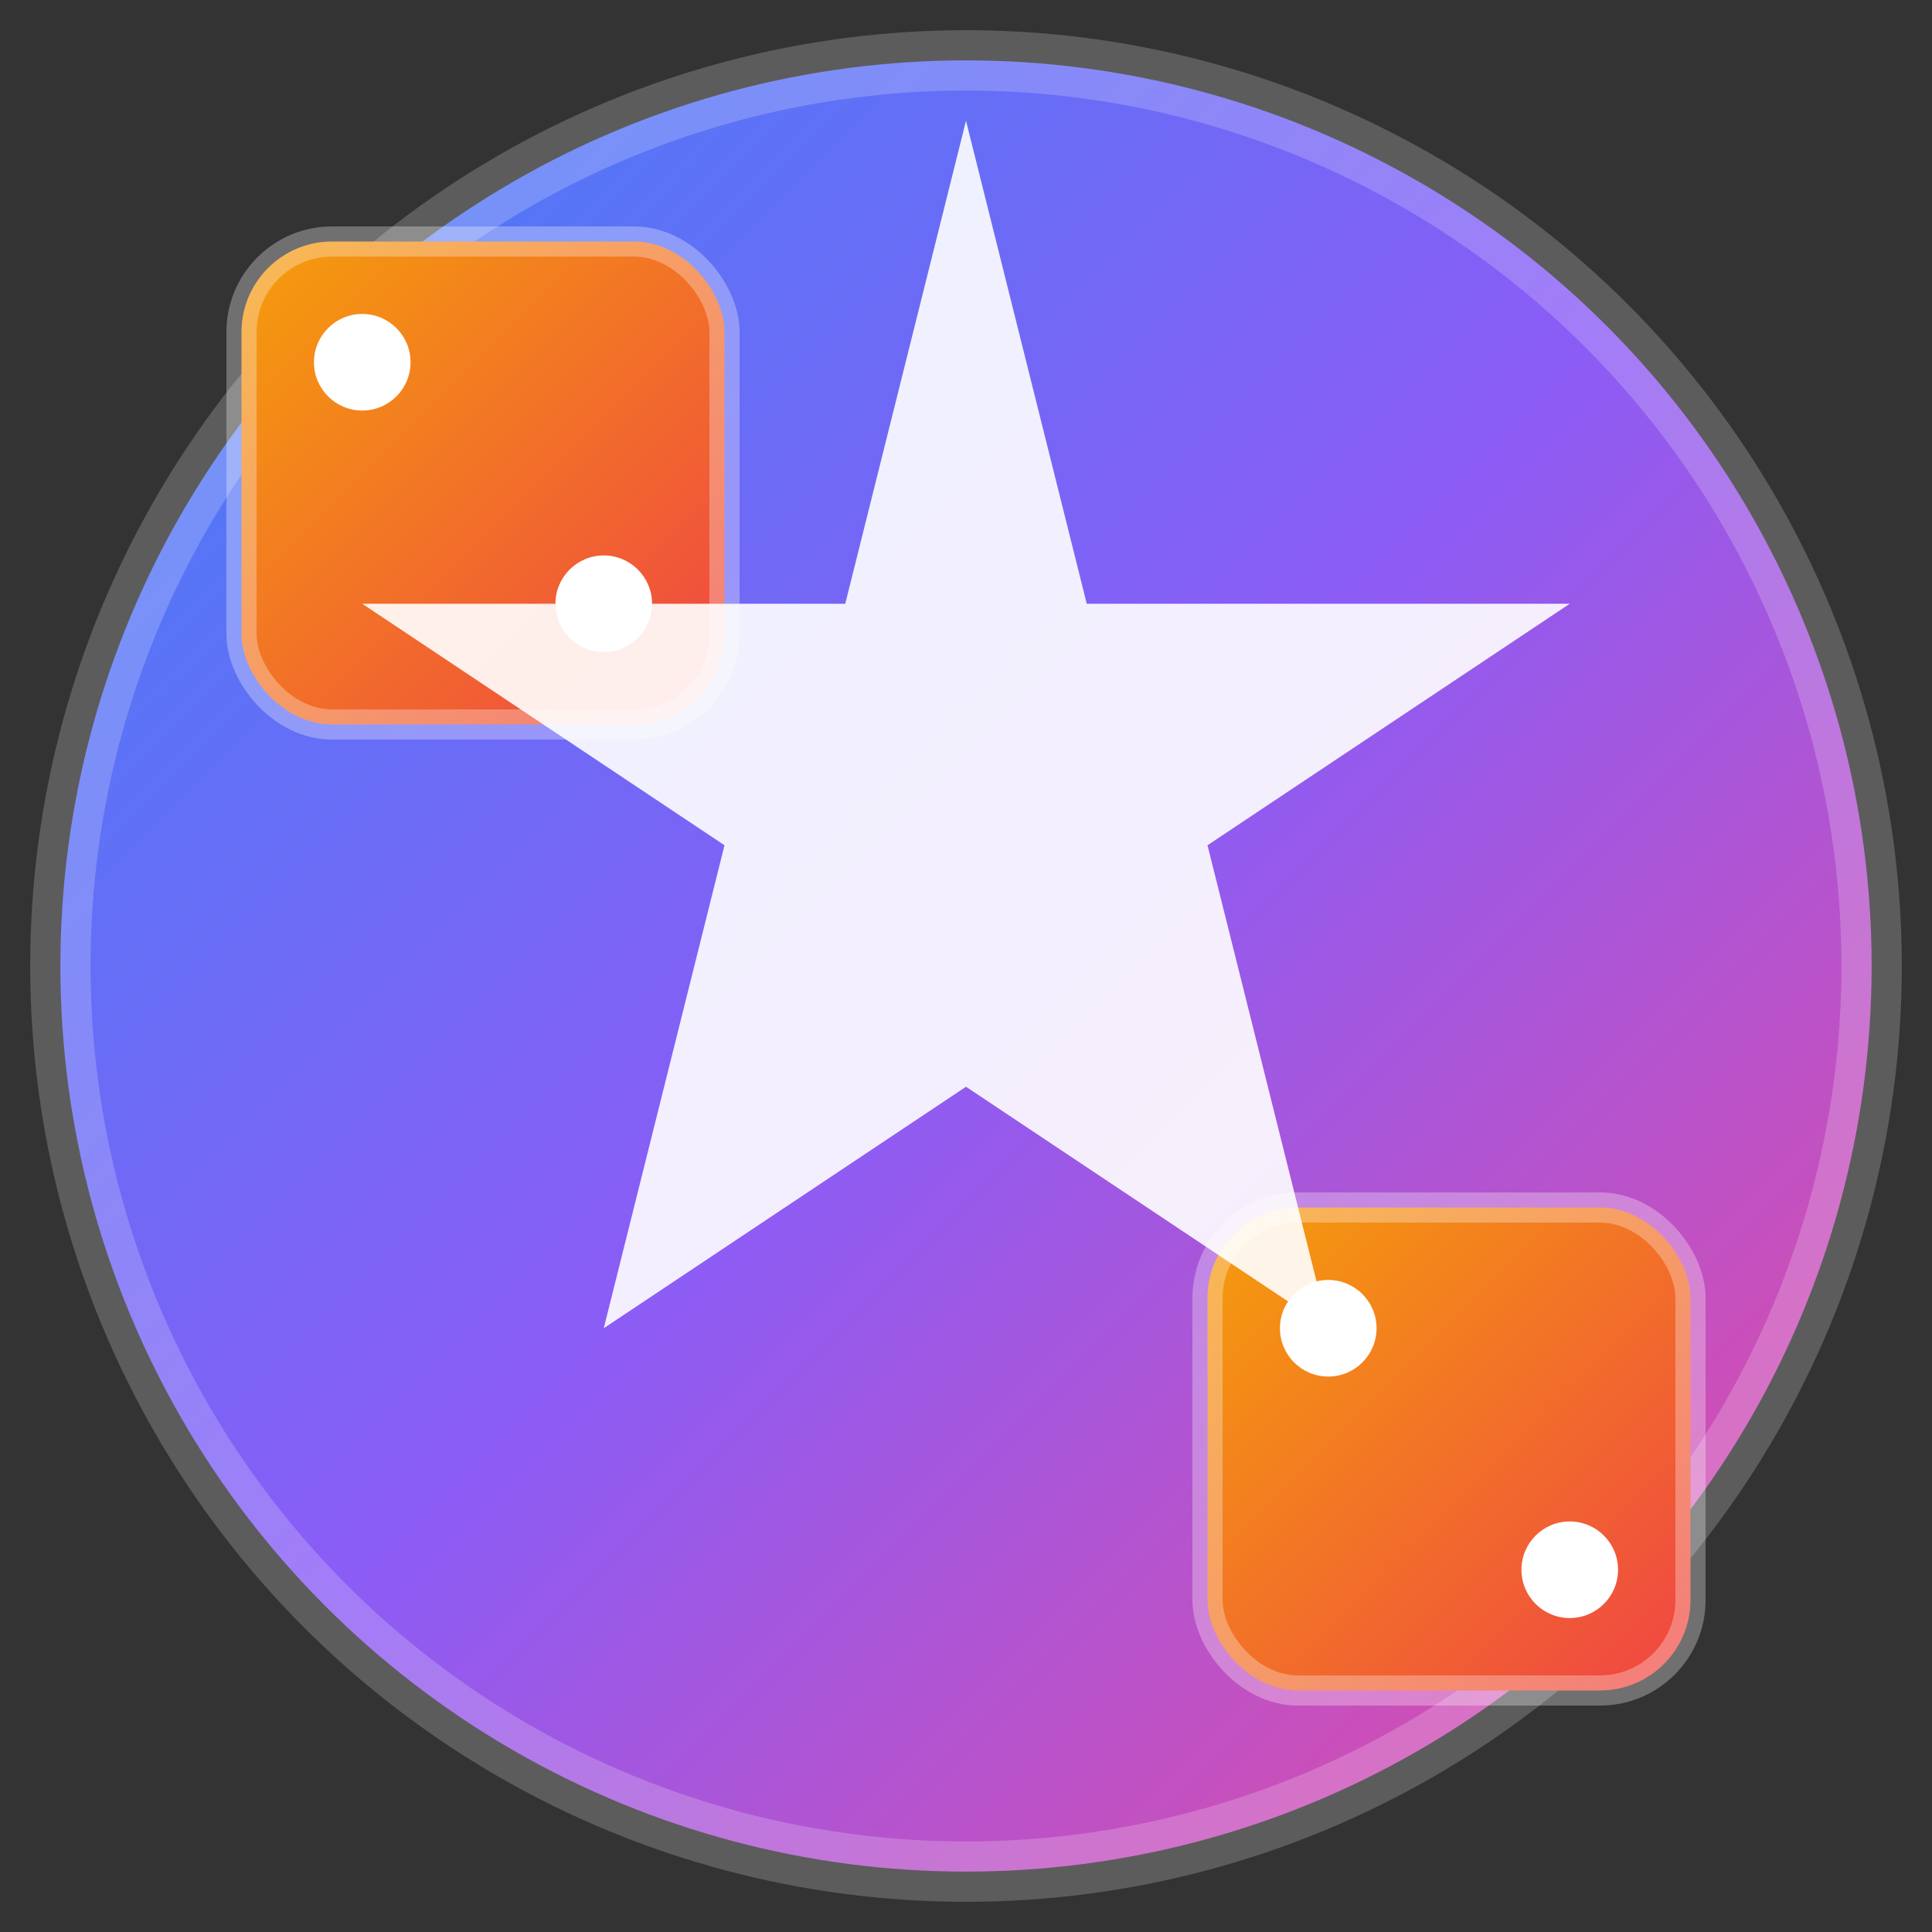
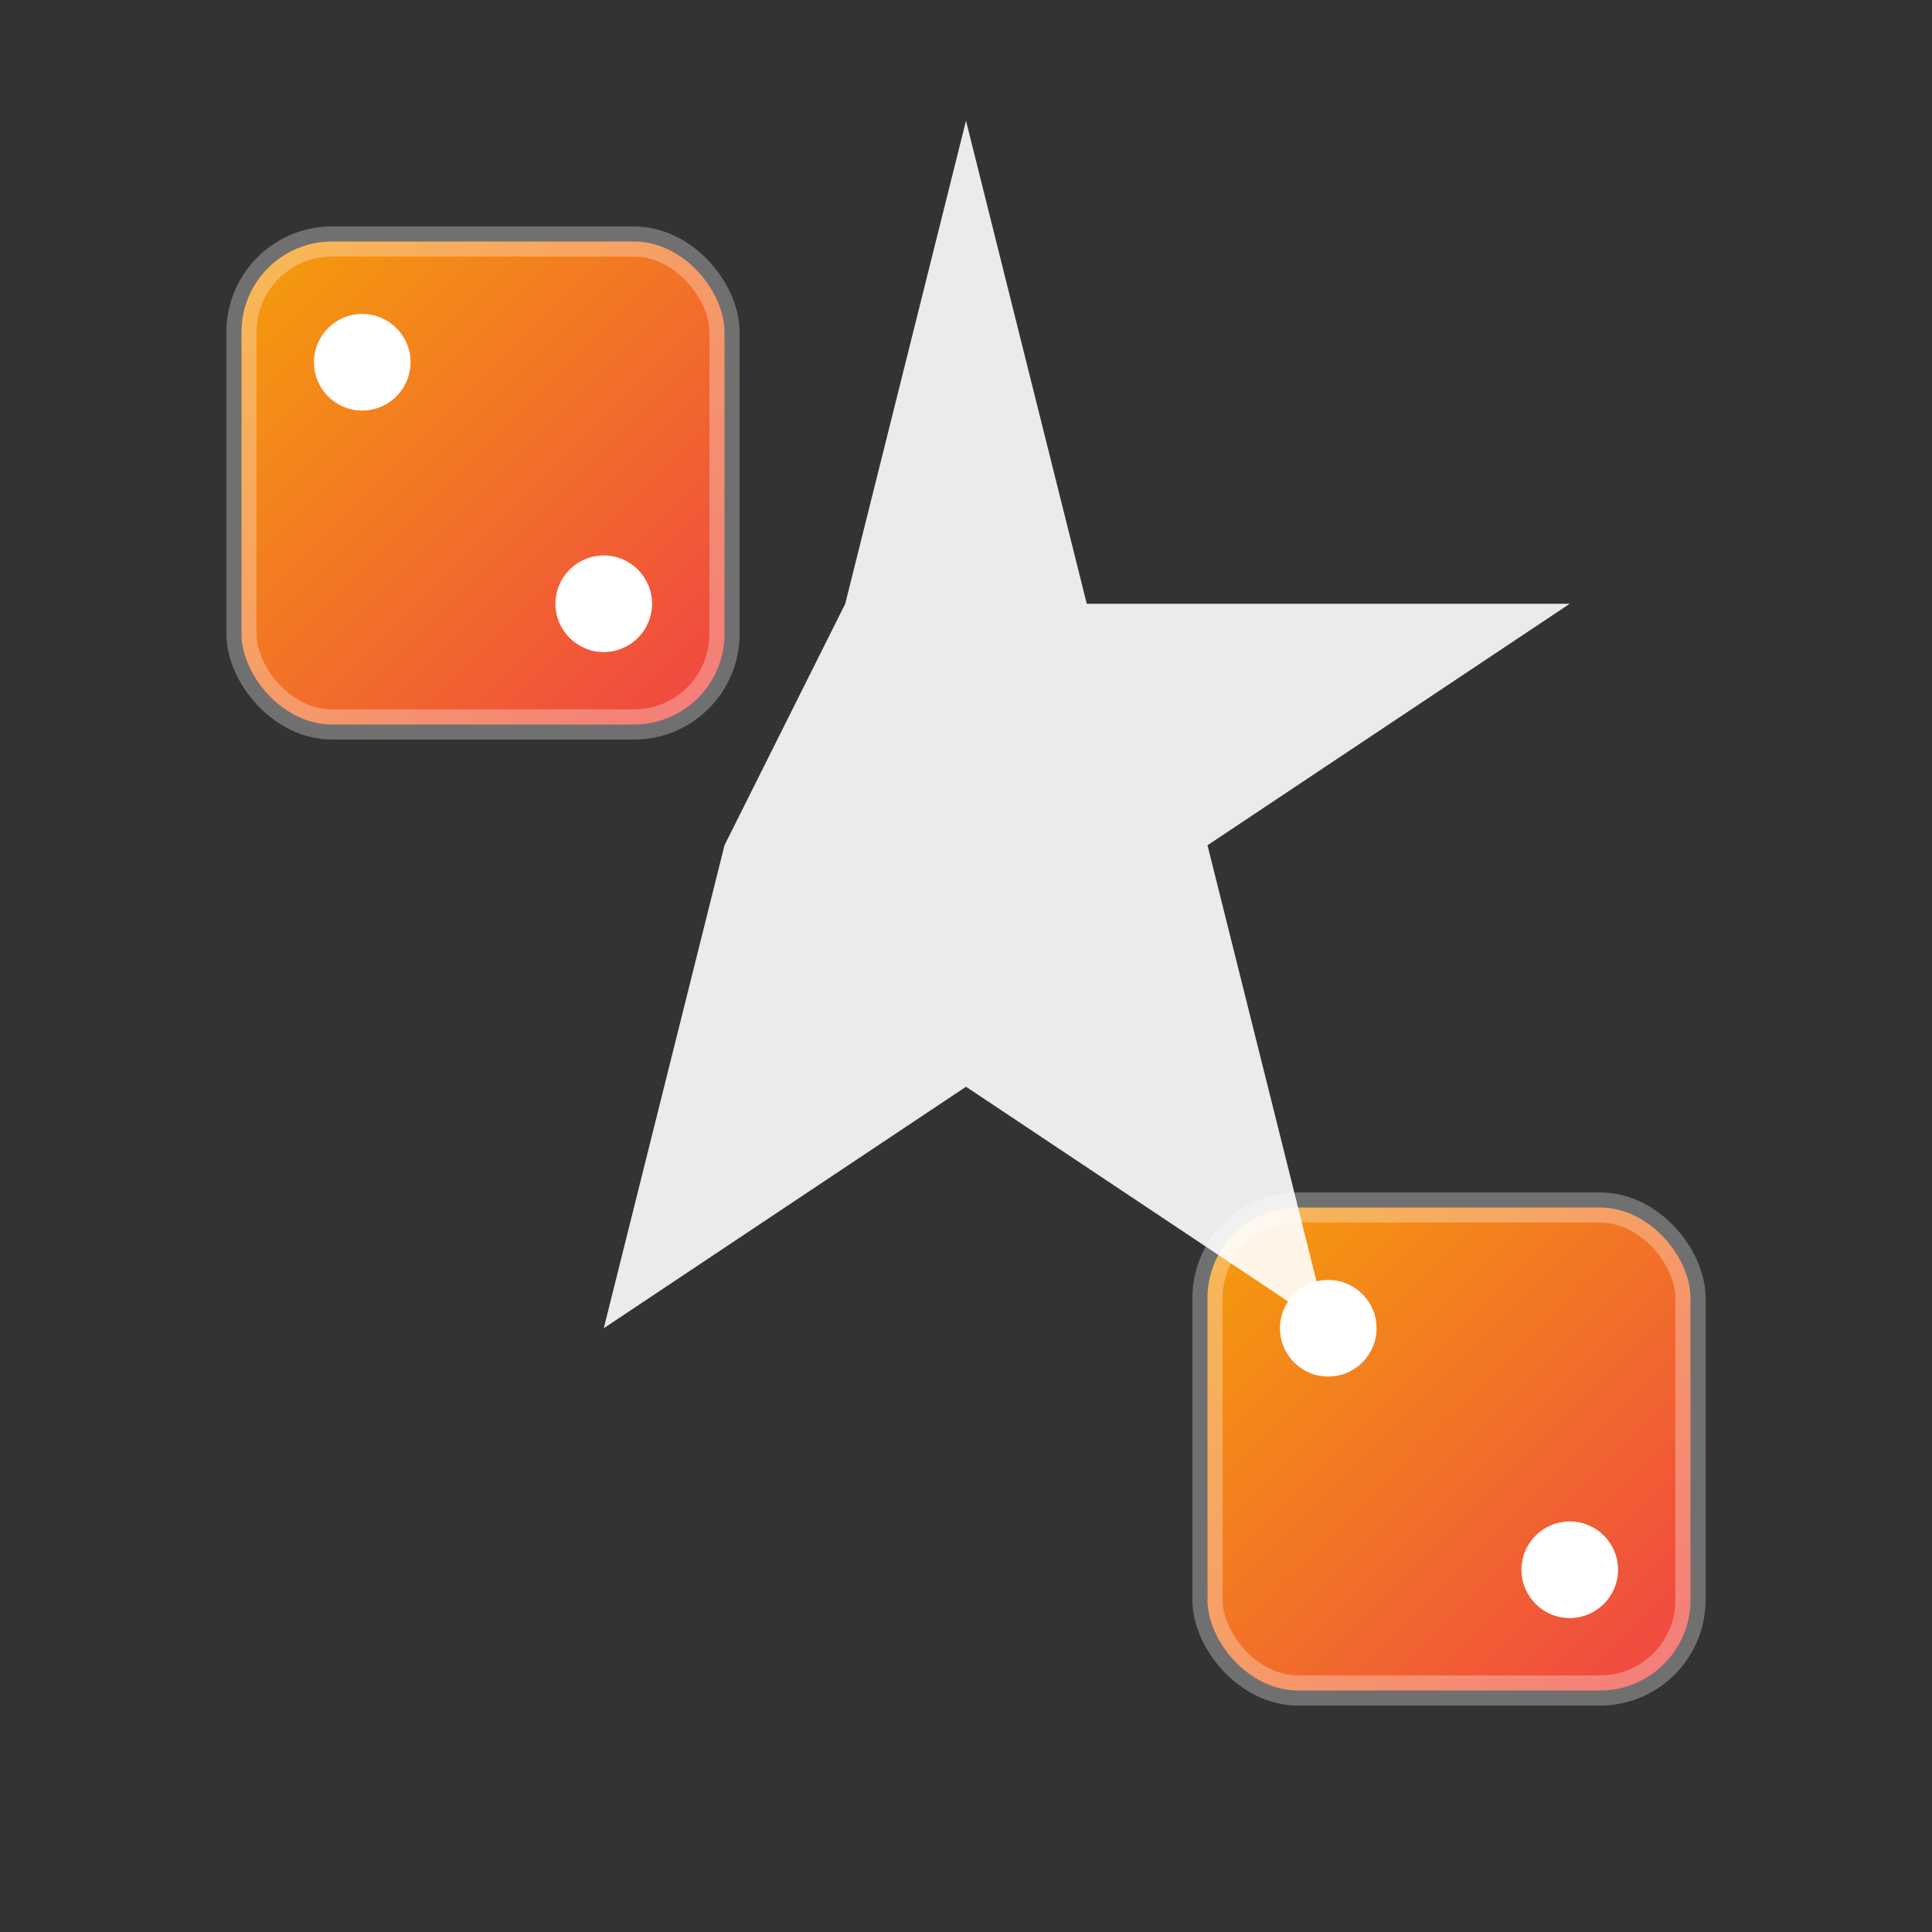
<svg xmlns="http://www.w3.org/2000/svg" width="32" height="32" viewBox="0 0 32 32" fill="none">
  <rect x="0" y="0" width="32" height="32" fill="#333333" stroke="none" />
  <defs>
    <linearGradient id="faviconGradient" x1="0%" y1="0%" x2="100%" y2="100%">
      <stop offset="0%" style="stop-color:#3B82F6;stop-opacity:1" />
      <stop offset="50%" style="stop-color:#8B5CF6;stop-opacity:1" />
      <stop offset="100%" style="stop-color:#EC4899;stop-opacity:1" />
    </linearGradient>
    <linearGradient id="diceGradient" x1="0%" y1="0%" x2="100%" y2="100%">
      <stop offset="0%" style="stop-color:#F59E0B;stop-opacity:1" />
      <stop offset="100%" style="stop-color:#EF4444;stop-opacity:1" />
    </linearGradient>
  </defs>
-   <circle cx="16" cy="16" r="15" fill="url(#faviconGradient)" stroke="rgba(255,255,255,0.2)" stroke-width="1" />
  <rect x="4" y="4" width="8" height="8" rx="1.5" fill="url(#diceGradient)" stroke="rgba(255,255,255,0.3)" stroke-width="0.5" />
  <circle cx="6" cy="6" r="0.8" fill="white" />
  <circle cx="10" cy="10" r="0.8" fill="white" />
  <rect x="20" y="20" width="8" height="8" rx="1.5" fill="url(#diceGradient)" stroke="rgba(255,255,255,0.3)" stroke-width="0.5" />
  <circle cx="22" cy="22" r="0.8" fill="white" />
  <circle cx="26" cy="26" r="0.8" fill="white" />
-   <path d="M16 2 L18 10 L26 10 L20 14 L22 22 L16 18 L10 22 L12 14 L6 10 L14 10 Z" fill="white" opacity="0.9" />
+   <path d="M16 2 L18 10 L26 10 L20 14 L22 22 L16 18 L10 22 L12 14 L14 10 Z" fill="white" opacity="0.9" />
</svg>